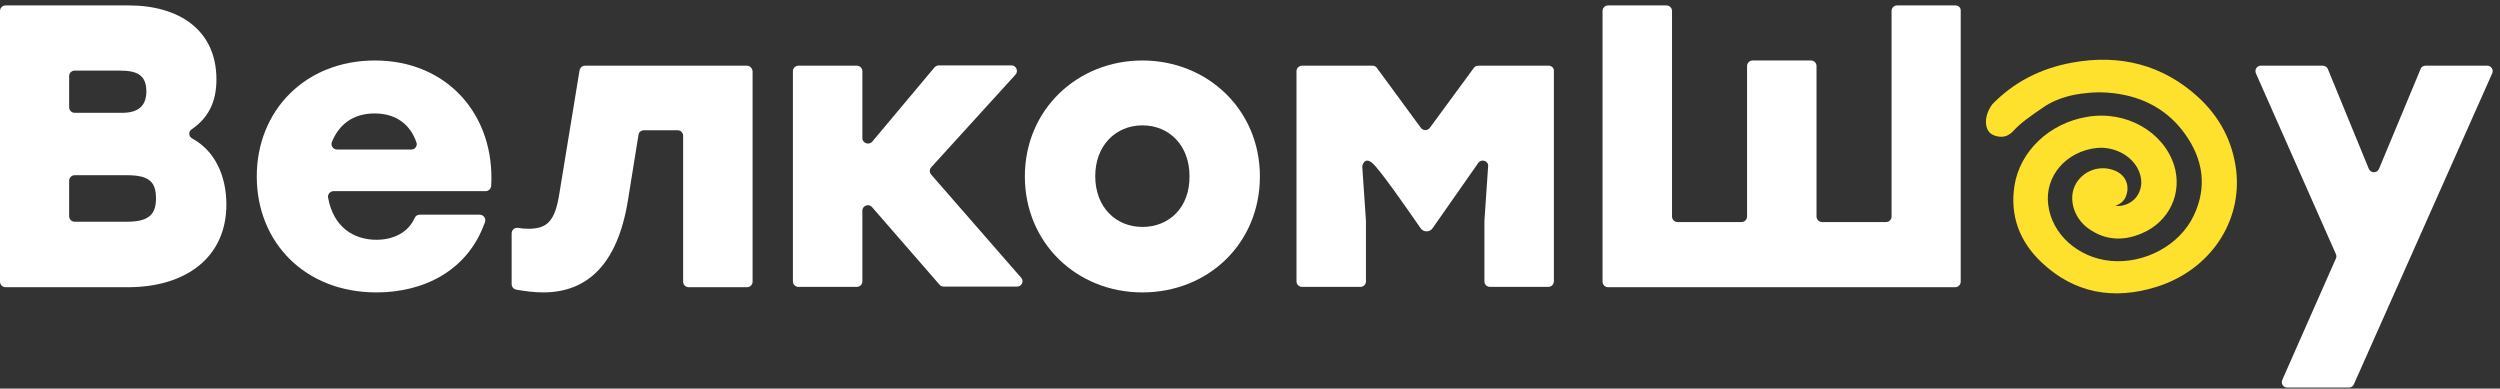
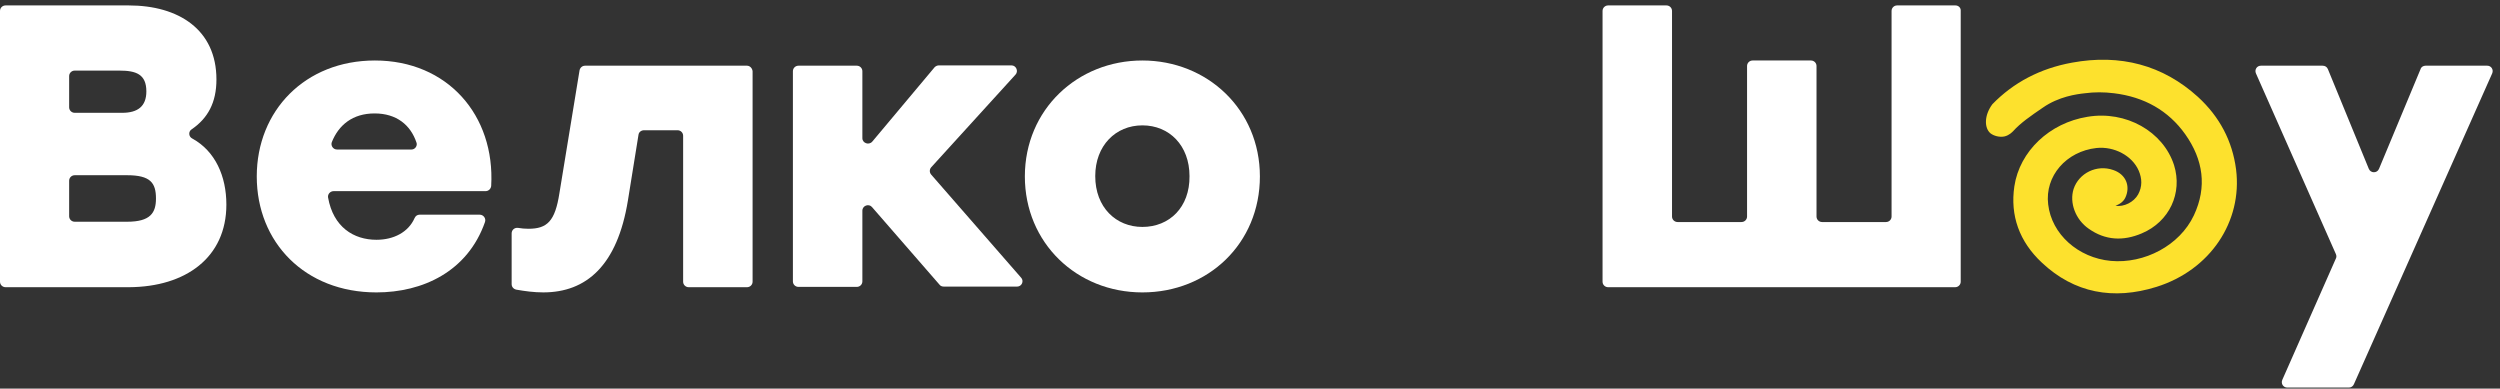
<svg xmlns="http://www.w3.org/2000/svg" width="193" height="30" viewBox="0 0 193 30" fill="none">
  <rect x="0" y="0" width="193" height="30" fill="#333333" stroke="none" />
  <path d="M14.842 10.693C14.555 10.552 14.531 10.15 14.794 9.985C16.039 9.134 16.709 7.93 16.709 6.135C16.709 2.285 13.789 0.419 9.935 0.419H0.431C0.192 0.419 0 0.608 0 0.844V21.747C0 21.983 0.192 22.172 0.431 22.172H9.959C14.339 22.148 17.476 19.881 17.476 15.795C17.476 13.598 16.614 11.662 14.842 10.693ZM5.338 5.875C5.338 5.639 5.53 5.45 5.769 5.45H9.217C10.509 5.45 11.299 5.733 11.299 7.056C11.299 8.213 10.629 8.709 9.432 8.709H5.769C5.53 8.709 5.338 8.52 5.338 8.284V5.875ZM9.815 17.118H5.769C5.53 17.118 5.338 16.929 5.338 16.692V13.953C5.338 13.716 5.53 13.527 5.769 13.527H9.815C11.611 13.527 12.041 14.118 12.041 15.323C12.041 16.433 11.611 17.118 9.815 17.118Z" fill="white" />
  <path d="M28.943 4.67C23.556 4.67 19.822 8.544 19.822 13.622C19.822 18.7 23.532 22.574 29.062 22.574C32.629 22.574 36.1 20.968 37.441 17.141C37.537 16.858 37.321 16.574 37.034 16.574H32.39C32.222 16.574 32.079 16.669 32.007 16.834C31.528 17.921 30.403 18.511 29.062 18.511C27.315 18.511 25.735 17.543 25.328 15.252C25.28 14.992 25.495 14.756 25.759 14.756H37.489C37.704 14.756 37.896 14.59 37.92 14.354C38.231 8.898 34.544 4.67 28.943 4.67ZM31.767 11.543H26.022C25.711 11.543 25.519 11.236 25.615 10.977C26.142 9.654 27.219 8.757 28.919 8.757C30.618 8.757 31.696 9.654 32.15 11C32.246 11.236 32.055 11.543 31.767 11.543Z" fill="white" />
  <path d="M57.669 5.072H45.173C44.958 5.072 44.79 5.213 44.742 5.426L43.186 14.921C42.851 17.07 42.252 17.661 40.792 17.661C40.505 17.661 40.266 17.637 39.978 17.59C39.715 17.566 39.499 17.755 39.499 18.015V21.936C39.499 22.148 39.643 22.314 39.859 22.361C40.529 22.479 41.223 22.573 41.941 22.573C45.269 22.573 47.663 20.495 48.477 15.464L49.291 10.41C49.315 10.197 49.506 10.055 49.721 10.055H52.307C52.546 10.055 52.738 10.244 52.738 10.48V21.747C52.738 21.983 52.929 22.172 53.169 22.172H57.669C57.909 22.172 58.1 21.983 58.1 21.747V5.497C58.076 5.261 57.885 5.072 57.669 5.072Z" fill="white" />
  <path d="M71.889 13.48C71.746 13.315 71.746 13.079 71.889 12.914L78.401 5.757C78.64 5.497 78.449 5.048 78.09 5.048H72.488C72.368 5.048 72.248 5.096 72.153 5.19L67.341 10.93C67.078 11.236 66.575 11.048 66.575 10.67V5.497C66.575 5.261 66.383 5.072 66.144 5.072H61.643C61.404 5.072 61.212 5.261 61.212 5.497V21.723C61.212 21.96 61.404 22.148 61.643 22.148H66.144C66.383 22.148 66.575 21.96 66.575 21.723V16.267C66.575 15.866 67.078 15.7 67.317 15.984L72.536 21.983C72.607 22.078 72.727 22.125 72.871 22.125H78.52C78.879 22.125 79.071 21.7 78.832 21.44L71.889 13.48Z" fill="white" />
  <path d="M88.192 4.67C83.188 4.67 79.119 8.449 79.119 13.622C79.119 18.747 83.117 22.574 88.192 22.574C93.267 22.574 97.264 18.795 97.264 13.622C97.264 8.449 93.195 4.67 88.192 4.67ZM88.192 17.519C86.157 17.519 84.553 16.008 84.553 13.598C84.553 11.236 86.133 9.678 88.192 9.678C90.274 9.678 91.83 11.236 91.83 13.598C91.854 16.008 90.274 17.519 88.192 17.519Z" fill="white" />
-   <path d="M119.552 5.072H114.118C113.975 5.072 113.855 5.143 113.783 5.237L110.384 9.866C110.216 10.103 109.857 10.103 109.689 9.866L106.29 5.237C106.218 5.119 106.075 5.072 105.955 5.072H100.521C100.281 5.072 100.09 5.261 100.09 5.497V21.723C100.09 21.959 100.281 22.148 100.521 22.148H105.021C105.261 22.148 105.452 21.959 105.452 21.723V17.07V17.047L105.165 12.842C105.189 12.724 105.261 12.488 105.452 12.417C105.644 12.346 105.859 12.512 105.931 12.583C106.458 12.984 108.636 16.125 109.666 17.613C109.881 17.944 110.384 17.944 110.599 17.613C111.772 15.937 112.945 14.26 114.118 12.583C114.358 12.228 114.932 12.417 114.884 12.842L114.597 17.047V17.07V21.723C114.597 21.959 114.788 22.148 115.028 22.148H119.528C119.768 22.148 119.959 21.959 119.959 21.723V5.497C119.983 5.261 119.792 5.072 119.552 5.072Z" fill="white" />
  <path d="M150.96 0.419H146.459C146.22 0.419 146.029 0.608 146.029 0.844V16.716C146.029 16.952 145.837 17.141 145.598 17.141H140.666C140.427 17.141 140.235 16.952 140.235 16.716C140.235 13.976 140.235 11.236 140.235 8.473V5.096C140.235 4.859 140.044 4.67 139.804 4.67H135.304C135.064 4.67 134.873 4.859 134.873 5.096V8.473C134.873 11.213 134.873 13.953 134.873 16.716C134.873 16.952 134.681 17.141 134.442 17.141H129.511C129.271 17.141 129.08 16.952 129.08 16.716V0.844C129.08 0.608 128.888 0.419 128.649 0.419H124.148C123.909 0.419 123.717 0.608 123.717 0.844V21.747C123.717 21.983 123.909 22.172 124.148 22.172H150.936C151.175 22.172 151.367 21.983 151.367 21.747V0.844C151.391 0.608 151.199 0.419 150.96 0.419Z" fill="white" />
  <path d="M192.016 5.072H187.252C187.084 5.072 186.917 5.166 186.869 5.332L183.661 13.031C183.517 13.386 183.015 13.386 182.871 13.031L179.711 5.332C179.639 5.166 179.496 5.072 179.304 5.072H174.54C174.229 5.072 174.037 5.379 174.157 5.662L180.333 19.621C180.381 19.739 180.381 19.857 180.333 19.952L176.192 29.328C176.072 29.612 176.264 29.919 176.575 29.919H181.339C181.506 29.919 181.65 29.825 181.722 29.659L192.399 5.662C192.518 5.379 192.327 5.072 192.016 5.072Z" fill="white" />
  <path d="M169.681 7.481C166.975 5.025 163.696 4.151 159.961 4.836C157.496 5.285 155.437 6.371 153.809 8.048C153.163 8.922 153.186 9.89 153.665 10.292C153.905 10.481 154.36 10.623 154.766 10.528C155.126 10.434 155.341 10.197 155.413 10.127C155.987 9.489 156.777 8.946 157.711 8.308C158.932 7.458 160.296 7.269 160.967 7.198C161.685 7.103 162.427 7.103 163.193 7.198C165.539 7.481 167.406 8.544 168.699 10.363C170.088 12.323 170.399 14.425 169.369 16.622C168.268 18.96 165.539 20.377 162.954 20.141C160.44 19.905 158.381 18.086 158.118 15.771C157.855 13.598 159.506 11.685 161.852 11.425C163.217 11.284 164.605 12.016 165.108 13.173C165.372 13.787 165.395 14.402 165.06 15.016C164.725 15.606 163.983 15.984 163.313 15.889C163.672 15.748 163.935 15.559 164.079 15.252C164.486 14.378 164.127 13.457 163.145 13.126C161.876 12.677 160.488 13.362 160.081 14.591C159.746 15.653 160.225 16.952 161.254 17.661C162.523 18.558 163.911 18.629 165.348 18.015C167.478 17.118 168.508 14.898 167.837 12.748C166.999 10.15 164.127 8.52 161.158 9.016C158.214 9.489 155.916 11.685 155.509 14.378C155.173 16.645 155.892 18.653 157.639 20.283C160.129 22.621 163.145 23.188 166.473 22.149C170.638 20.849 173.128 17.094 172.625 13.079C172.338 10.882 171.356 9.016 169.681 7.481Z" fill="#FDE12D" />
</svg>